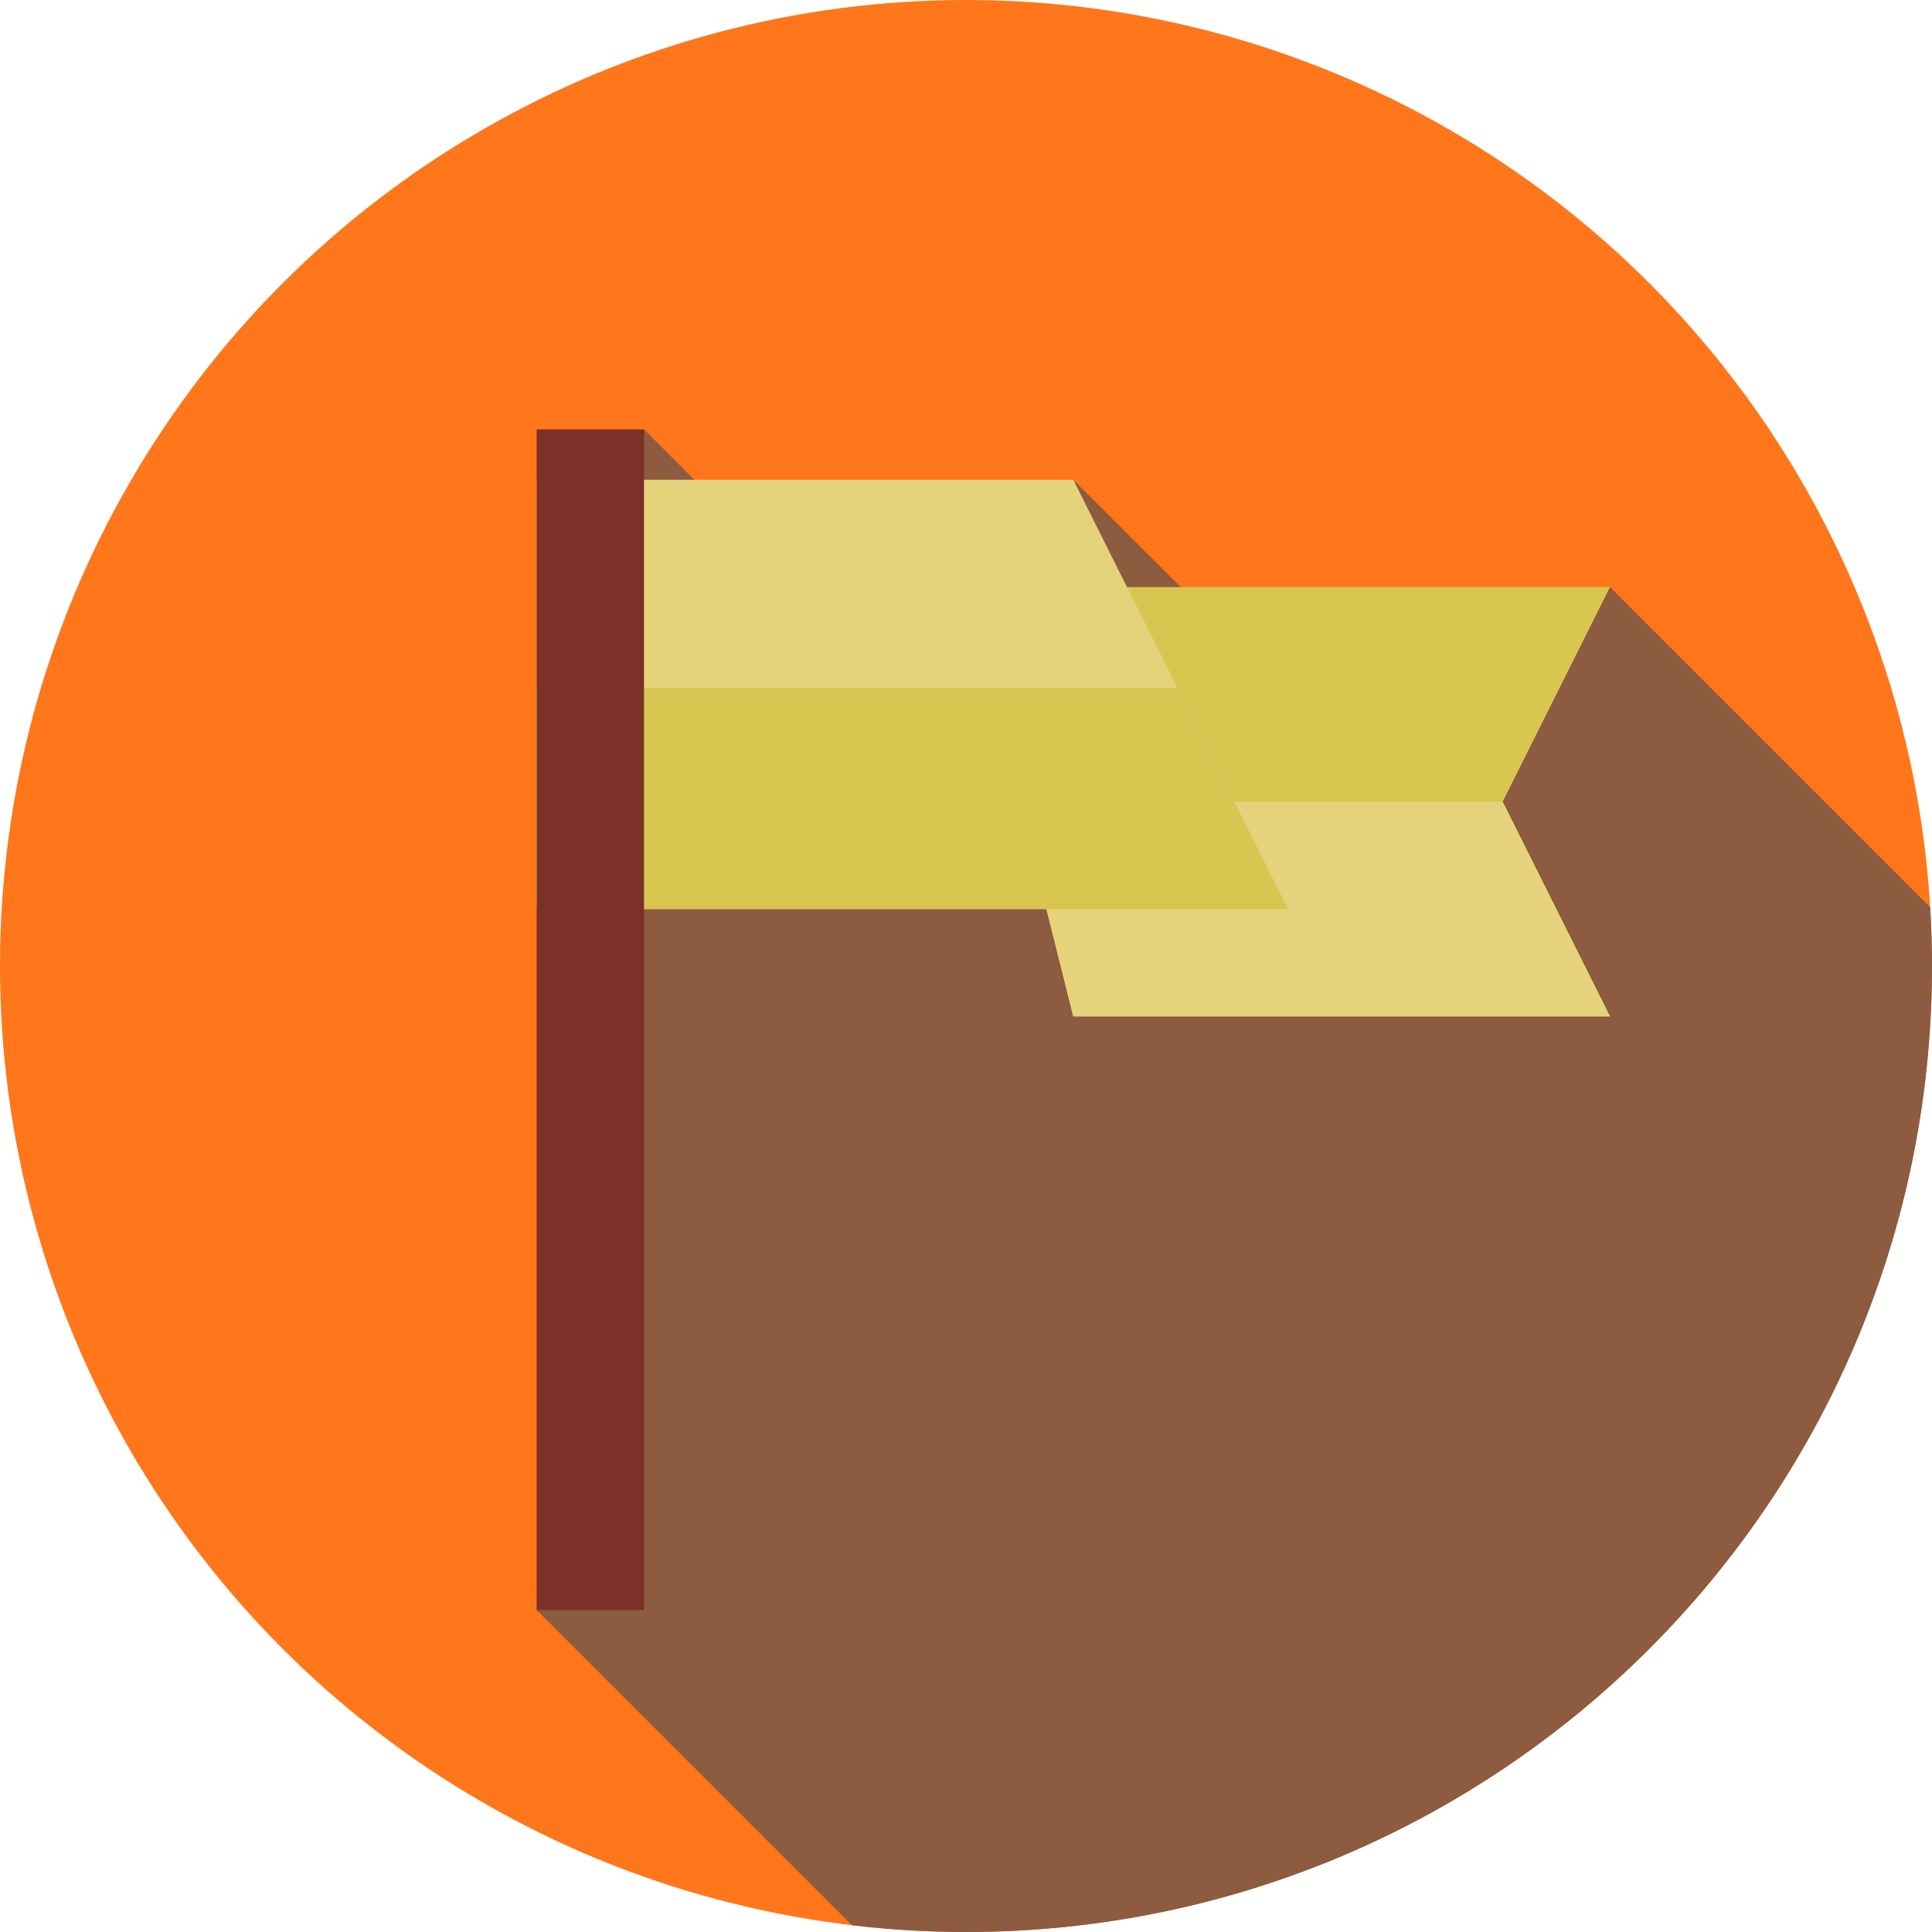
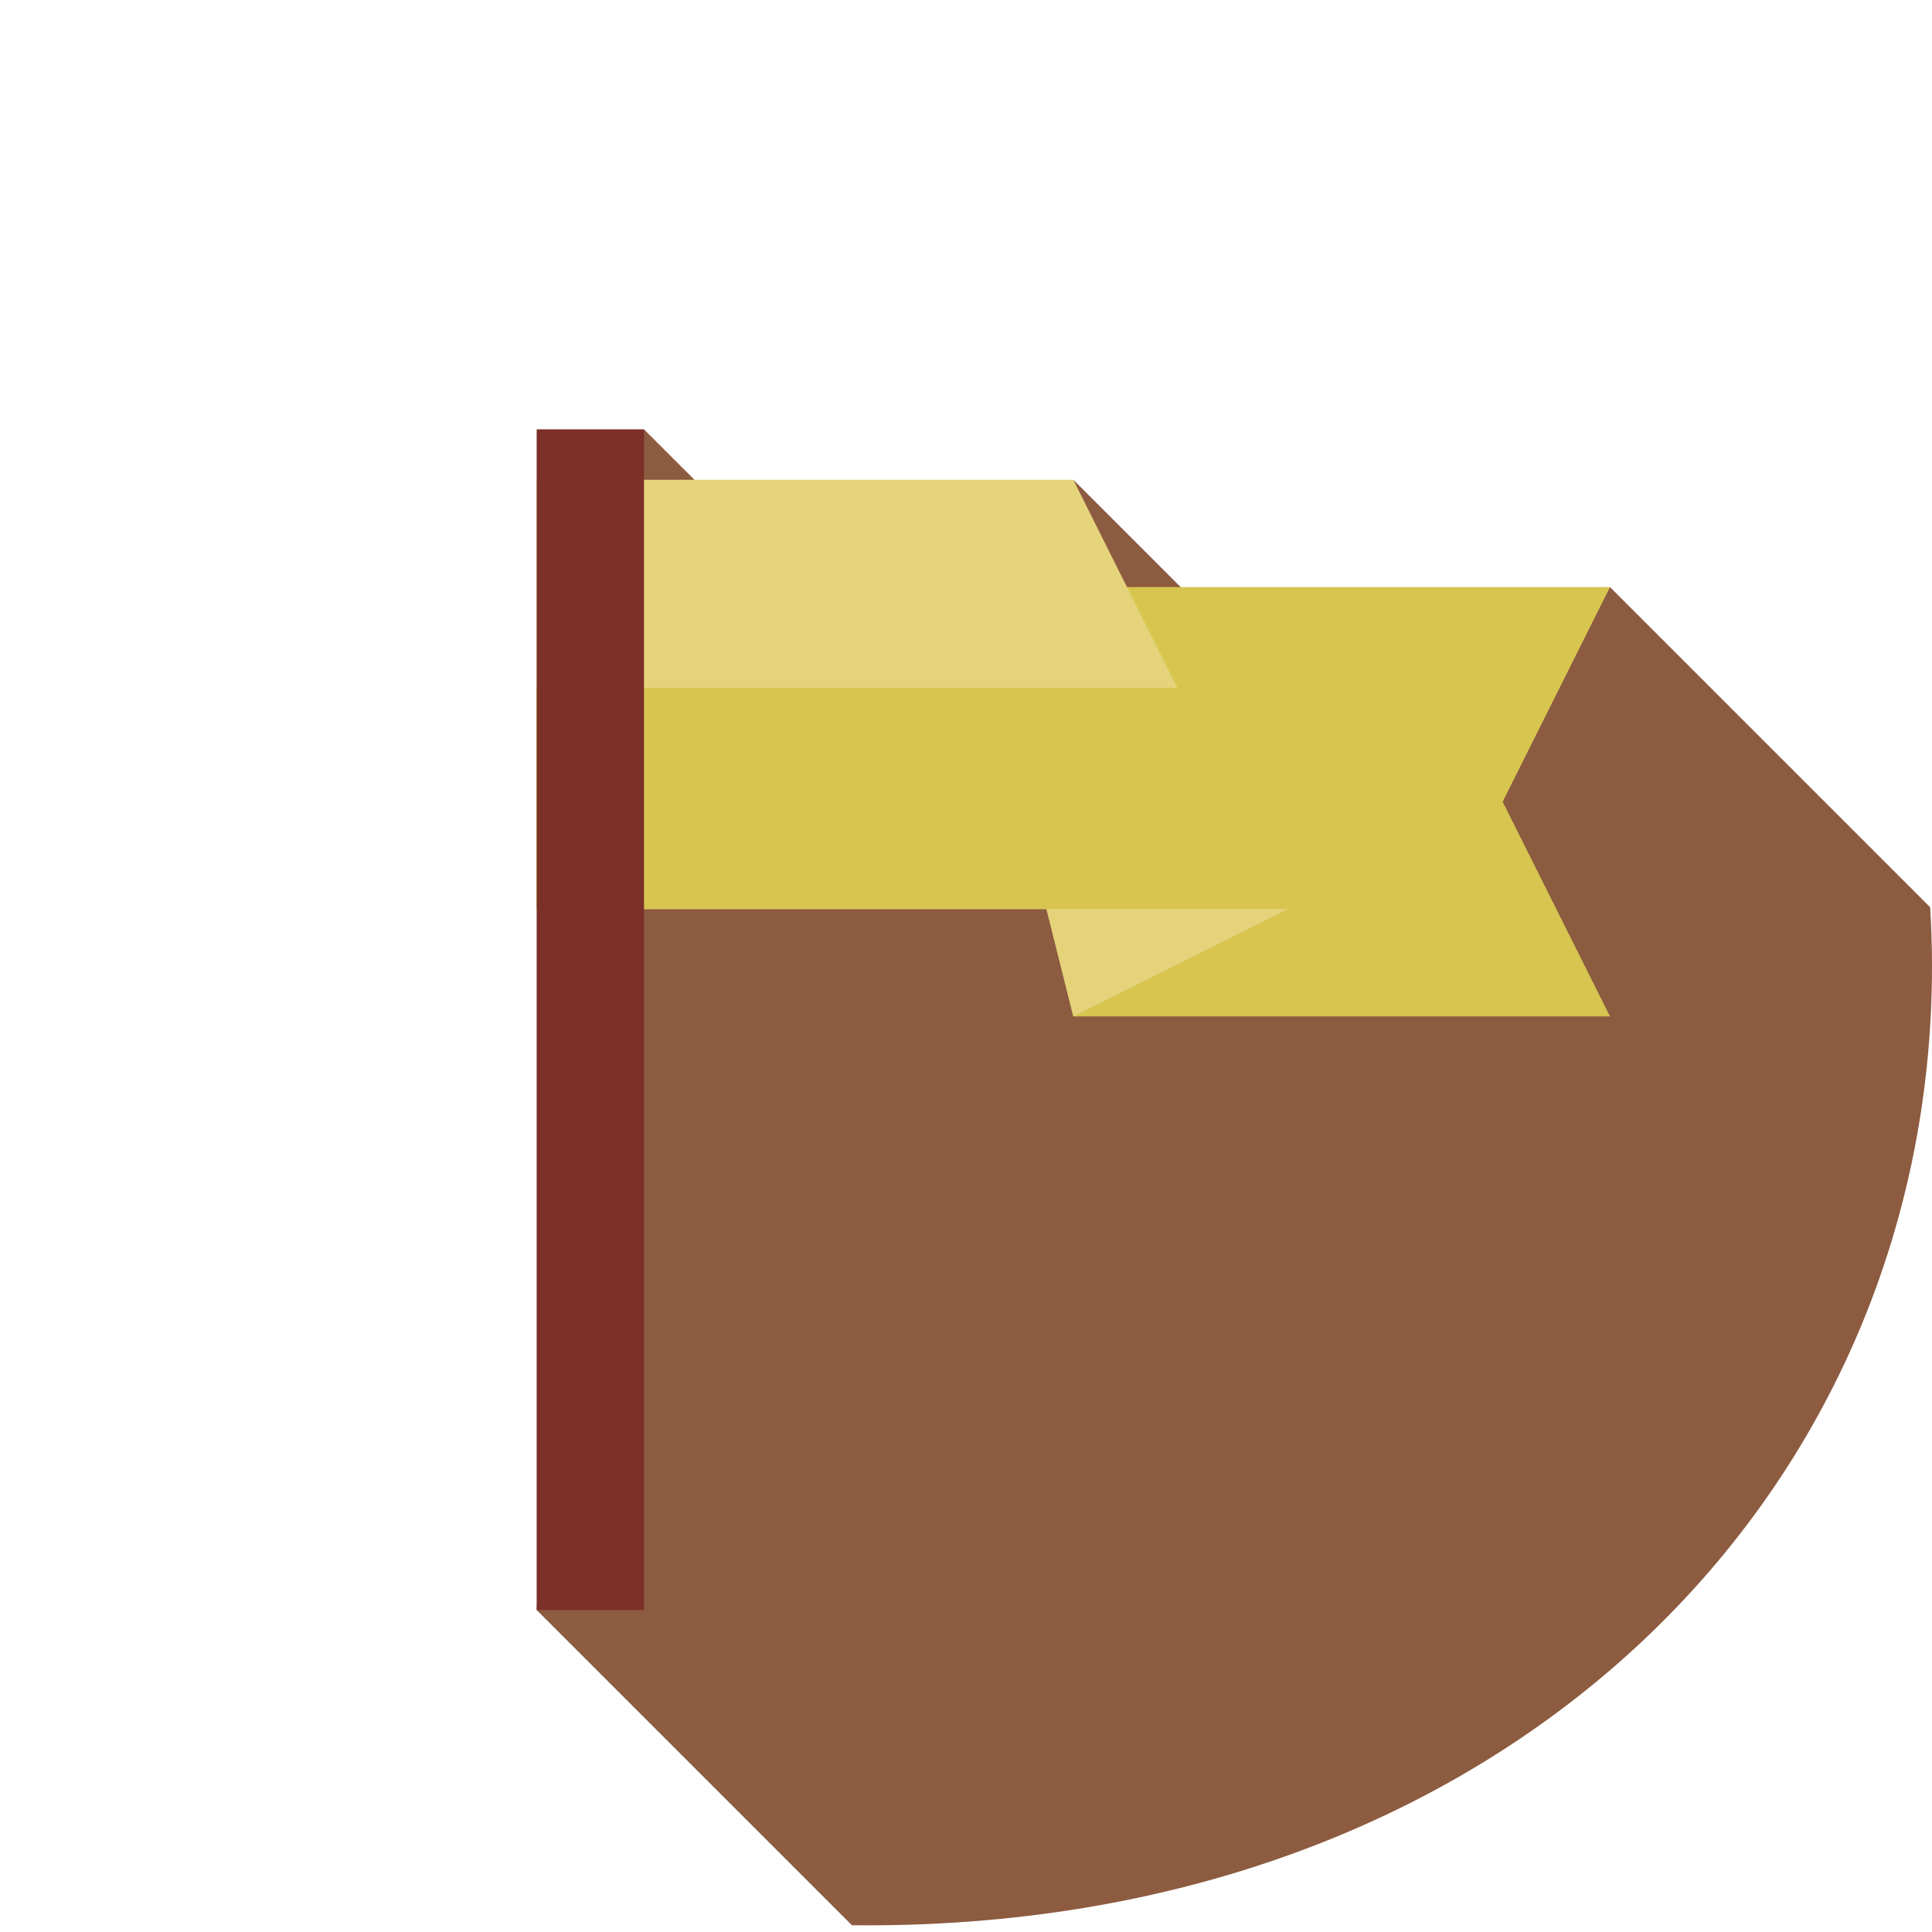
<svg xmlns="http://www.w3.org/2000/svg" id="Layer_1" viewBox="0 0 512 512" xml:space="preserve" width="800px" height="800px" fill="#000000">
  <g id="SVGRepo_bgCarrier" stroke-width="0" />
  <g id="SVGRepo_tracerCarrier" stroke-linecap="round" stroke-linejoin="round" />
  <g id="SVGRepo_iconCarrier">
-     <circle style="fill:#FF771A;" cx="256" cy="256" r="256" />
-     <path style="fill:#8c5b40;" d="M512,256c0-5.229-0.176-10.416-0.484-15.569l-84.849-84.849l-87.528,26.25l-54.694-54.694 l21.568,64.628l-44.123,13.233l-91.222-91.22l-7.04,18.963l78.152,78.152h0.459l-50.595,8.332l-38.615,7.465l-10.804,199.978 l83.547,83.547C235.686,511.381,245.77,512,256,512C397.384,512,512,397.384,512,256z" />
+     <path style="fill:#8c5b40;" d="M512,256c0-5.229-0.176-10.416-0.484-15.569l-84.849-84.849l-87.528,26.25l-54.694-54.694 l21.568,64.628l-44.123,13.233l-91.222-91.22l-7.04,18.963l78.152,78.152h0.459l-50.595,8.332l-38.615,7.465l-10.804,199.978 l83.547,83.547C397.384,512,512,397.384,512,256z" />
    <polygon style="fill:#d7c550;" points="284.444,155.582 426.667,155.582 398.222,212.471 426.667,269.36 284.444,269.36 256,155.582 " />
-     <polygon style="fill:#e5d37b;" points="270.222,212.471 284.444,269.36 426.667,269.36 398.222,212.471 " />
    <polygon style="fill:#e5d37b;" points="341.333,240.916 284.444,269.36 256,155.582 " />
    <polygon style="fill:#e5d37b;" points="142.222,127.138 284.444,127.138 341.333,240.916 142.222,240.916 " />
    <polygon style="fill:#d7c550;" points="341.333,240.916 312.027,182.303 142.222,182.303 142.222,240.916 " />
    <rect x="142.222" y="113.778" style="fill:#7c3027;" width="28.444" height="312.889" />
  </g>
</svg>